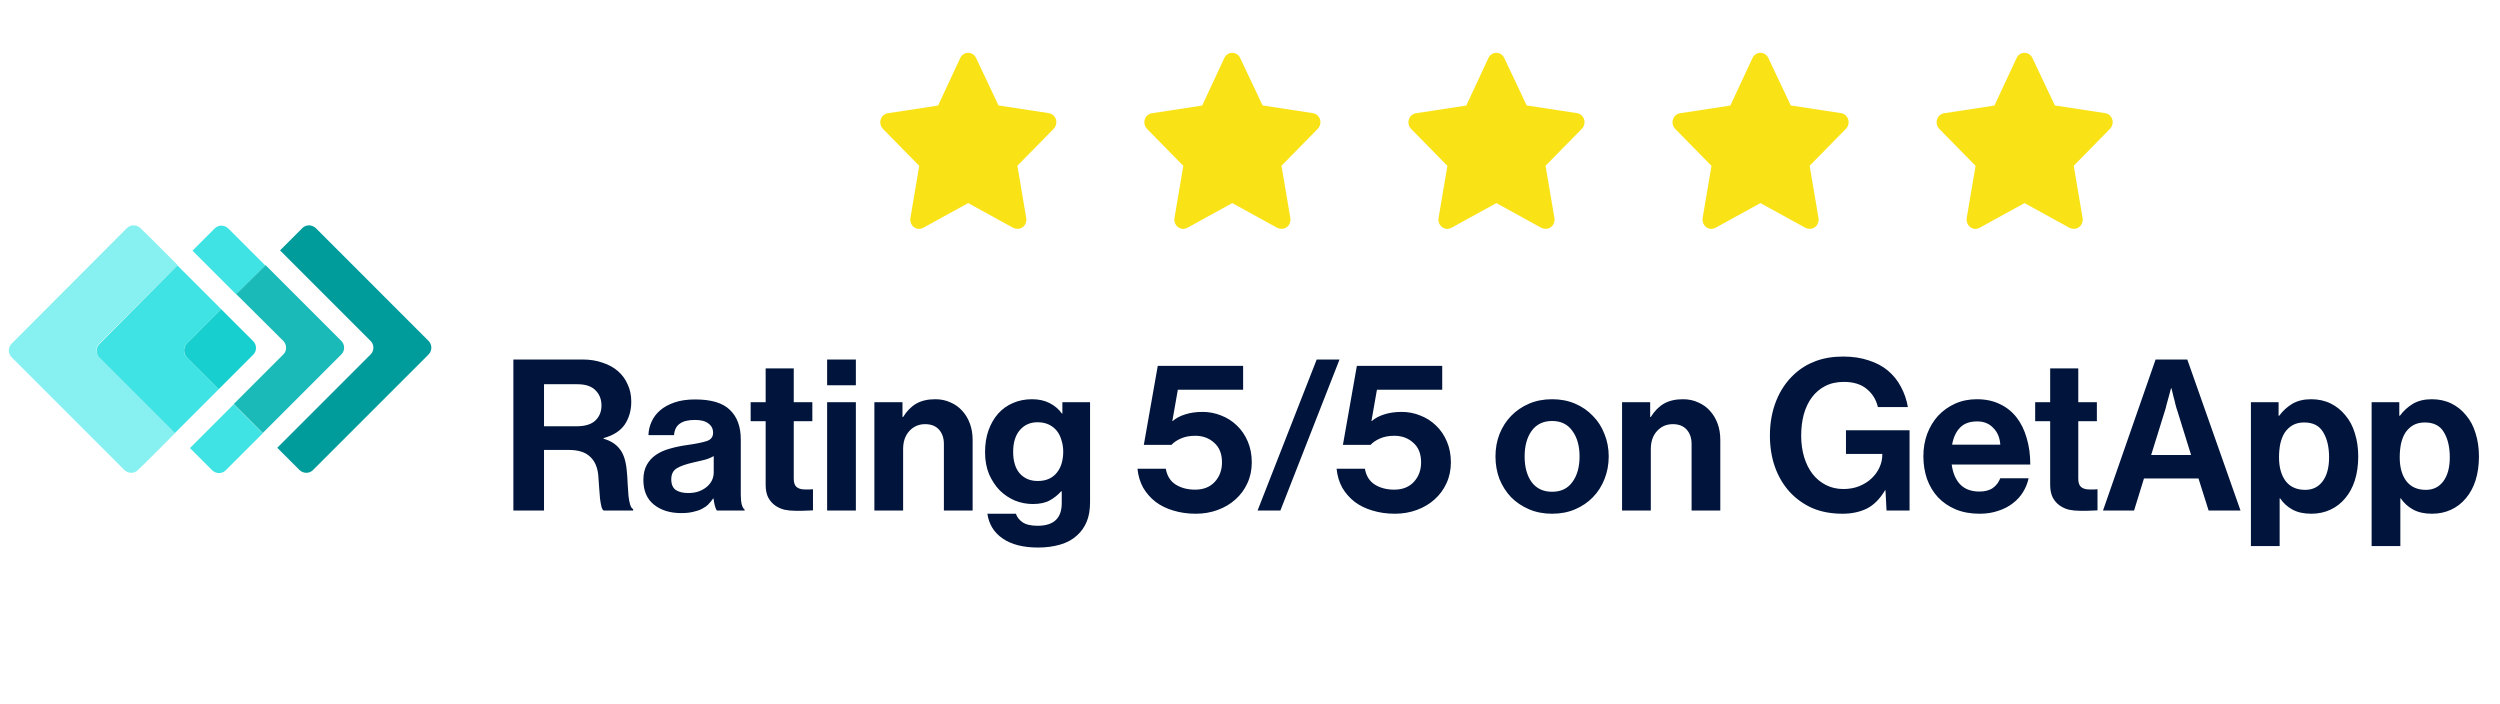
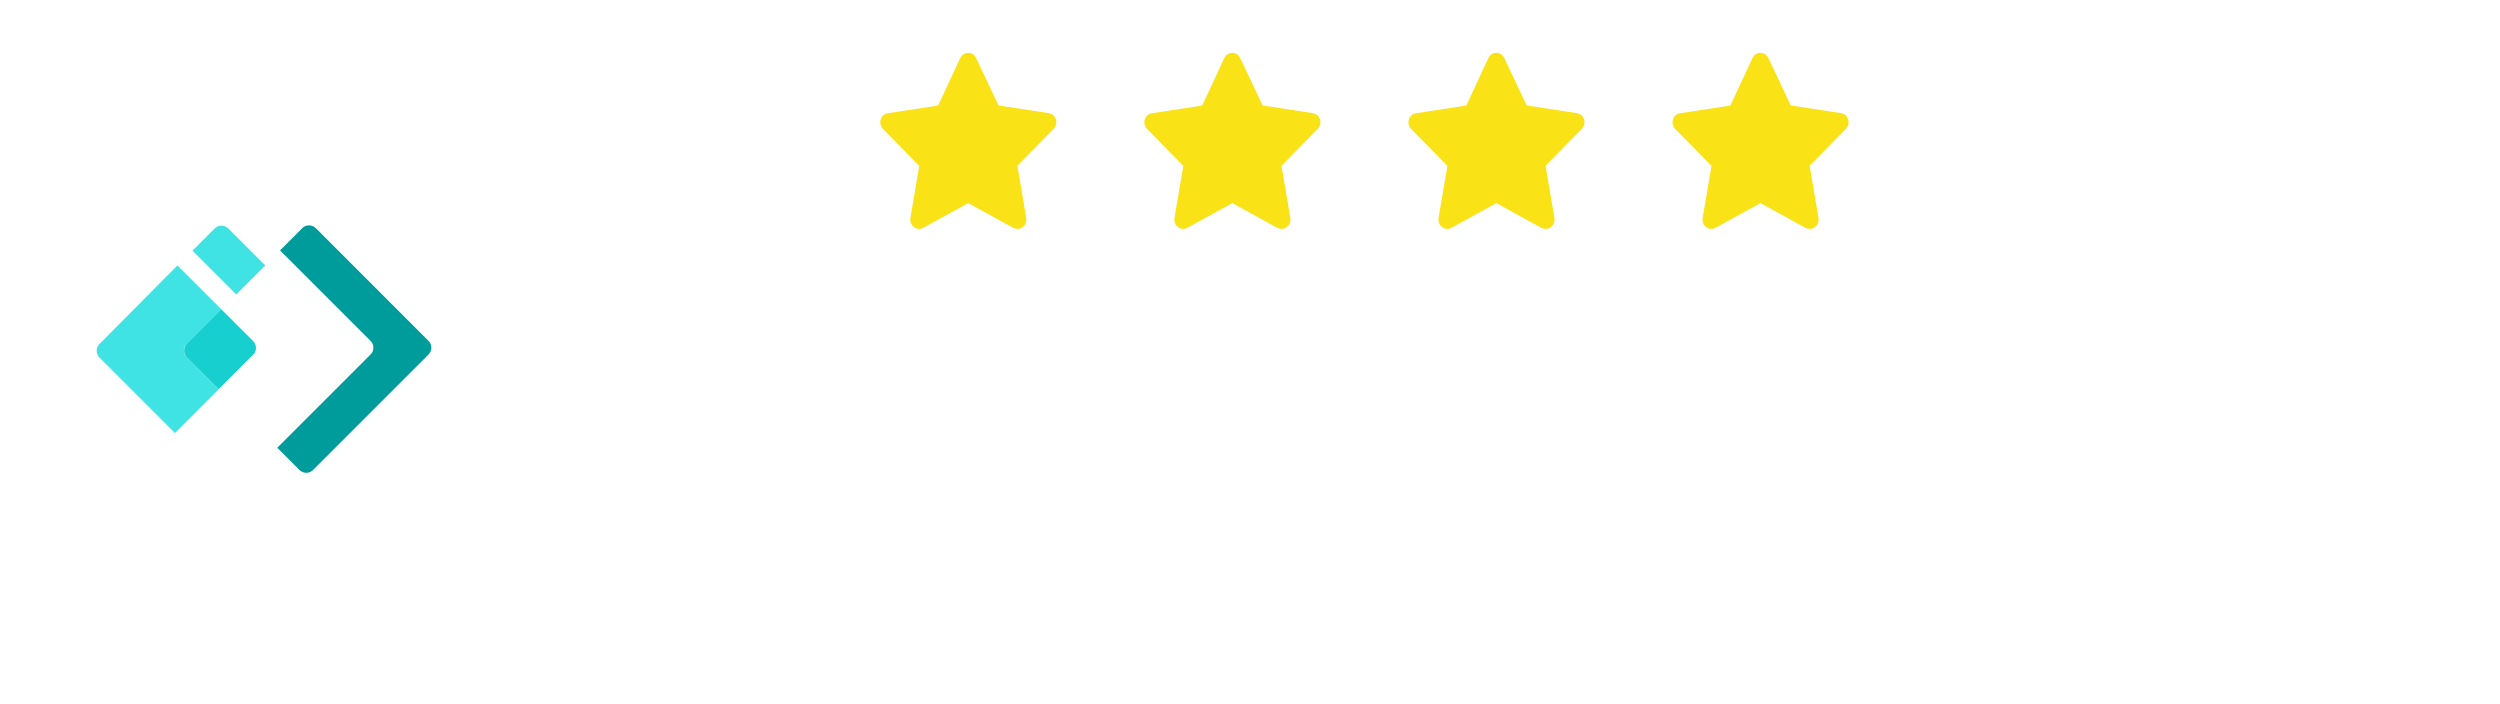
<svg xmlns="http://www.w3.org/2000/svg" width="142" height="40" viewBox="0 0 142 40" fill="none">
  <path d="M24.348 19.369L17.934 12.954C17.712 12.748 17.379 12.748 17.173 12.954L15.906 14.221L21.054 19.369C21.26 19.575 21.26 19.923 21.054 20.129L15.748 25.434L17.015 26.701C17.237 26.907 17.569 26.907 17.775 26.701L24.332 20.145C24.554 19.923 24.554 19.59 24.348 19.369Z" fill="#009C9C" />
  <path d="M13.419 13.43L12.96 12.97C12.738 12.764 12.405 12.764 12.2 12.97L10.933 14.237L11.772 15.077L13.419 16.724L15.066 15.077L13.419 13.43Z" fill="#40E3E3" />
-   <path d="M13.277 22.964L11.63 24.611L10.791 25.45L12.058 26.717C12.28 26.923 12.612 26.923 12.818 26.717L13.277 26.258L14.925 24.611L13.277 22.964Z" fill="#40E3E3" />
-   <path d="M16.096 19.368C16.302 19.59 16.302 19.923 16.096 20.128L13.277 22.948L14.925 24.595L19.391 20.128C19.597 19.923 19.597 19.574 19.391 19.368L15.083 15.06L13.42 16.708L16.096 19.368Z" fill="#1ABAB8" />
-   <path d="M5.627 19.527L10.094 15.061L8.447 13.414L7.971 12.954C7.75 12.748 7.417 12.748 7.211 12.954L0.654 19.527C0.449 19.733 0.449 20.081 0.654 20.287L7.069 26.701C7.29 26.907 7.623 26.907 7.829 26.701L8.304 26.242L9.951 24.595L5.643 20.287C5.422 20.081 5.422 19.749 5.627 19.527Z" fill="#87F0F0" />
  <path d="M10.601 19.527L12.565 17.563L10.918 15.916L10.078 15.077L5.644 19.543C5.438 19.749 5.438 20.097 5.644 20.303L9.936 24.595L10.775 23.756L12.422 22.109L10.601 20.287C10.395 20.097 10.395 19.749 10.601 19.527Z" fill="#40E3E3" />
  <path d="M10.601 20.287L12.422 22.108L14.386 20.144C14.592 19.939 14.592 19.59 14.386 19.384L12.564 17.563L10.601 19.527C10.411 19.748 10.411 20.081 10.601 20.287Z" fill="#17CFCF" />
  <path d="M57.778 12.997C57.698 12.998 57.619 12.978 57.548 12.94L54.992 11.535L52.437 12.94C52.354 12.985 52.261 13.006 52.167 12.999C52.074 12.991 51.984 12.957 51.908 12.899C51.832 12.841 51.774 12.761 51.739 12.67C51.704 12.579 51.694 12.479 51.711 12.382L52.212 9.42L50.147 7.316C50.083 7.248 50.037 7.164 50.015 7.071C49.993 6.978 49.995 6.881 50.022 6.79C50.051 6.696 50.104 6.613 50.176 6.55C50.248 6.487 50.335 6.446 50.428 6.432L53.284 5.995L54.541 3.297C54.583 3.208 54.647 3.133 54.726 3.08C54.806 3.028 54.898 3 54.992 3C55.087 3 55.179 3.028 55.259 3.08C55.338 3.133 55.402 3.208 55.443 3.297L56.716 5.99L59.572 6.427C59.665 6.441 59.752 6.482 59.824 6.545C59.896 6.608 59.949 6.691 59.978 6.785C60.005 6.876 60.007 6.973 59.985 7.066C59.963 7.159 59.917 7.243 59.853 7.311L57.788 9.415L58.289 12.377C58.307 12.475 58.298 12.577 58.263 12.67C58.227 12.764 58.167 12.844 58.089 12.903C57.998 12.97 57.889 13.003 57.778 12.997Z" fill="#F9E215" />
  <path d="M72.778 12.997C72.698 12.998 72.619 12.978 72.548 12.94L69.993 11.535L67.437 12.94C67.354 12.985 67.26 13.006 67.167 12.999C67.073 12.991 66.984 12.957 66.908 12.899C66.832 12.841 66.774 12.761 66.739 12.67C66.704 12.579 66.694 12.479 66.71 12.382L67.212 9.42L65.147 7.316C65.083 7.248 65.037 7.164 65.015 7.071C64.993 6.978 64.995 6.881 65.022 6.79C65.051 6.696 65.104 6.613 65.176 6.55C65.248 6.487 65.335 6.446 65.428 6.432L68.284 5.995L69.541 3.297C69.583 3.208 69.647 3.133 69.726 3.08C69.806 3.028 69.898 3 69.993 3C70.087 3 70.179 3.028 70.259 3.08C70.338 3.133 70.402 3.208 70.443 3.297L71.716 5.99L74.572 6.427C74.665 6.441 74.752 6.482 74.824 6.545C74.896 6.608 74.949 6.691 74.978 6.785C75.005 6.876 75.007 6.973 74.985 7.066C74.963 7.159 74.917 7.243 74.853 7.311L72.788 9.415L73.29 12.377C73.307 12.475 73.298 12.577 73.263 12.67C73.227 12.764 73.167 12.844 73.089 12.903C72.998 12.97 72.889 13.003 72.778 12.997Z" fill="#F9E215" />
  <path d="M87.778 12.997C87.698 12.998 87.619 12.978 87.548 12.94L84.993 11.535L82.437 12.94C82.354 12.985 82.26 13.006 82.167 12.999C82.073 12.991 81.984 12.957 81.908 12.899C81.832 12.841 81.774 12.761 81.739 12.67C81.704 12.579 81.694 12.479 81.71 12.382L82.212 9.42L80.147 7.316C80.083 7.248 80.037 7.164 80.015 7.071C79.993 6.978 79.995 6.881 80.022 6.79C80.051 6.696 80.104 6.613 80.176 6.55C80.248 6.487 80.335 6.446 80.428 6.432L83.284 5.995L84.541 3.297C84.583 3.208 84.647 3.133 84.726 3.08C84.806 3.028 84.898 3 84.993 3C85.087 3 85.179 3.028 85.259 3.08C85.338 3.133 85.402 3.208 85.443 3.297L86.716 5.99L89.572 6.427C89.665 6.441 89.752 6.482 89.824 6.545C89.896 6.608 89.949 6.691 89.978 6.785C90.005 6.876 90.007 6.973 89.985 7.066C89.963 7.159 89.917 7.243 89.853 7.311L87.788 9.415L88.29 12.377C88.307 12.475 88.298 12.577 88.263 12.67C88.227 12.764 88.167 12.844 88.089 12.903C87.998 12.97 87.889 13.003 87.778 12.997Z" fill="#F9E215" />
  <path d="M102.778 12.997C102.698 12.998 102.619 12.978 102.548 12.94L99.993 11.535L97.437 12.94C97.354 12.985 97.26 13.006 97.167 12.999C97.073 12.991 96.984 12.957 96.908 12.899C96.832 12.841 96.774 12.761 96.739 12.67C96.704 12.579 96.694 12.479 96.71 12.382L97.212 9.42L95.147 7.316C95.083 7.248 95.037 7.164 95.015 7.071C94.993 6.978 94.995 6.881 95.022 6.79C95.051 6.696 95.104 6.613 95.176 6.55C95.248 6.487 95.335 6.446 95.428 6.432L98.284 5.995L99.541 3.297C99.583 3.208 99.647 3.133 99.726 3.08C99.806 3.028 99.898 3 99.993 3C100.087 3 100.179 3.028 100.259 3.08C100.338 3.133 100.402 3.208 100.443 3.297L101.716 5.99L104.572 6.427C104.665 6.441 104.752 6.482 104.824 6.545C104.896 6.608 104.949 6.691 104.978 6.785C105.005 6.876 105.007 6.973 104.985 7.066C104.963 7.159 104.917 7.243 104.853 7.311L102.788 9.415L103.29 12.377C103.307 12.475 103.298 12.577 103.263 12.67C103.227 12.764 103.167 12.844 103.089 12.903C102.998 12.97 102.889 13.003 102.778 12.997Z" fill="#F9E215" />
-   <path d="M117.778 12.997C117.698 12.998 117.619 12.978 117.548 12.94L114.992 11.535L112.437 12.94C112.354 12.985 112.26 13.006 112.167 12.999C112.073 12.991 111.984 12.957 111.908 12.899C111.832 12.841 111.774 12.761 111.739 12.67C111.704 12.579 111.694 12.479 111.71 12.382L112.212 9.42L110.147 7.316C110.083 7.248 110.037 7.164 110.015 7.071C109.993 6.978 109.995 6.881 110.022 6.79C110.051 6.696 110.104 6.613 110.176 6.55C110.248 6.487 110.335 6.446 110.428 6.432L113.284 5.995L114.542 3.297C114.583 3.208 114.647 3.133 114.726 3.08C114.806 3.028 114.898 3 114.992 3C115.087 3 115.179 3.028 115.259 3.08C115.338 3.133 115.402 3.208 115.443 3.297L116.716 5.99L119.572 6.427C119.665 6.441 119.752 6.482 119.824 6.545C119.896 6.608 119.949 6.691 119.978 6.785C120.005 6.876 120.007 6.973 119.985 7.066C119.963 7.159 119.917 7.243 119.853 7.311L117.788 9.415L118.29 12.377C118.307 12.475 118.298 12.577 118.263 12.67C118.227 12.764 118.167 12.844 118.089 12.903C117.998 12.97 117.889 13.003 117.778 12.997Z" fill="#F9E215" />
-   <path d="M29.16 20.42H33.096C33.512 20.42 33.888 20.48 34.224 20.6C34.568 20.712 34.86 20.872 35.1 21.08C35.34 21.288 35.524 21.54 35.652 21.836C35.788 22.124 35.856 22.448 35.856 22.808C35.856 23.312 35.732 23.748 35.484 24.116C35.236 24.476 34.836 24.732 34.284 24.884V24.92C34.676 25.032 34.976 25.22 35.184 25.484C35.4 25.74 35.536 26.128 35.592 26.648C35.624 26.952 35.644 27.236 35.652 27.5C35.668 27.756 35.684 27.984 35.7 28.184C35.724 28.384 35.756 28.548 35.796 28.676C35.836 28.804 35.892 28.884 35.964 28.916V29H34.296C34.24 28.976 34.196 28.904 34.164 28.784C34.132 28.656 34.104 28.5 34.08 28.316C34.064 28.132 34.048 27.928 34.032 27.704C34.016 27.48 34 27.252 33.984 27.02C33.944 26.548 33.788 26.188 33.516 25.94C33.252 25.684 32.848 25.556 32.304 25.556H30.9V29H29.16V20.42ZM30.9 24.212H32.748C33.228 24.212 33.584 24.104 33.816 23.888C34.048 23.664 34.164 23.38 34.164 23.036C34.164 22.684 34.052 22.396 33.828 22.172C33.604 21.94 33.26 21.824 32.796 21.824H30.9V24.212ZM40.72 29C40.672 28.936 40.632 28.84 40.6 28.712C40.568 28.584 40.544 28.452 40.528 28.316H40.504C40.424 28.436 40.332 28.548 40.228 28.652C40.132 28.748 40.012 28.832 39.868 28.904C39.732 28.976 39.568 29.032 39.376 29.072C39.184 29.12 38.956 29.144 38.692 29.144C38.06 29.144 37.544 28.984 37.144 28.664C36.744 28.344 36.544 27.876 36.544 27.26C36.544 26.924 36.608 26.64 36.736 26.408C36.864 26.176 37.04 25.984 37.264 25.832C37.488 25.68 37.748 25.564 38.044 25.484C38.348 25.396 38.672 25.328 39.016 25.28C39.528 25.208 39.904 25.132 40.144 25.052C40.384 24.972 40.504 24.816 40.504 24.584C40.504 24.36 40.416 24.184 40.24 24.056C40.072 23.92 39.816 23.852 39.472 23.852C39.088 23.852 38.8 23.924 38.608 24.068C38.416 24.204 38.308 24.42 38.284 24.716H36.832C36.84 24.444 36.9 24.188 37.012 23.948C37.124 23.7 37.288 23.484 37.504 23.3C37.72 23.116 37.992 22.968 38.32 22.856C38.648 22.744 39.036 22.688 39.484 22.688C40.404 22.688 41.064 22.888 41.464 23.288C41.872 23.68 42.076 24.236 42.076 24.956V28.088C42.076 28.552 42.148 28.836 42.292 28.94V29H40.72ZM39.088 28.004C39.32 28.004 39.524 27.972 39.7 27.908C39.884 27.836 40.036 27.748 40.156 27.644C40.284 27.532 40.38 27.408 40.444 27.272C40.508 27.128 40.54 26.98 40.54 26.828V25.904C40.396 25.992 40.22 26.064 40.012 26.12C39.812 26.168 39.608 26.216 39.4 26.264C38.968 26.36 38.648 26.472 38.44 26.6C38.232 26.728 38.128 26.936 38.128 27.224C38.128 27.512 38.216 27.716 38.392 27.836C38.568 27.948 38.8 28.004 39.088 28.004ZM42.637 22.844H43.489V20.924H45.085V22.844H46.141V23.924H45.085V27.188C45.085 27.42 45.141 27.58 45.253 27.668C45.365 27.756 45.513 27.8 45.697 27.8H46.009C46.065 27.8 46.121 27.796 46.177 27.788V28.988C46.097 28.996 46.009 29 45.913 29C45.825 29.008 45.717 29.012 45.589 29.012C45.461 29.012 45.317 29.012 45.157 29.012C44.957 29.012 44.757 28.992 44.557 28.952C44.365 28.904 44.189 28.824 44.029 28.712C43.869 28.6 43.737 28.448 43.633 28.256C43.537 28.064 43.489 27.824 43.489 27.536V23.924H42.637V22.844ZM46.981 22.844H48.613V29H46.981V22.844ZM46.981 20.42H48.613V21.884H46.981V20.42ZM51.261 23.684H51.297C51.505 23.348 51.753 23.096 52.041 22.928C52.337 22.76 52.697 22.676 53.121 22.676C53.441 22.676 53.729 22.736 53.985 22.856C54.249 22.968 54.473 23.128 54.657 23.336C54.841 23.536 54.985 23.776 55.089 24.056C55.193 24.336 55.245 24.644 55.245 24.98V29H53.613V25.22C53.613 24.884 53.521 24.612 53.337 24.404C53.153 24.196 52.889 24.092 52.545 24.092C52.185 24.092 51.885 24.224 51.645 24.488C51.413 24.744 51.297 25.084 51.297 25.508V29H49.665V22.844H51.261V23.684ZM58.963 31.1C58.115 31.1 57.443 30.928 56.947 30.584C56.459 30.248 56.171 29.78 56.083 29.18H57.703C57.767 29.372 57.891 29.532 58.075 29.66C58.267 29.796 58.555 29.864 58.939 29.864C59.851 29.864 60.307 29.436 60.307 28.58V27.908H60.271C60.087 28.116 59.871 28.288 59.623 28.424C59.375 28.56 59.055 28.628 58.663 28.628C58.319 28.628 57.983 28.564 57.655 28.436C57.335 28.3 57.047 28.108 56.791 27.86C56.543 27.604 56.339 27.296 56.179 26.936C56.027 26.568 55.951 26.152 55.951 25.688C55.951 25.232 56.015 24.82 56.143 24.452C56.279 24.076 56.463 23.756 56.695 23.492C56.935 23.228 57.215 23.028 57.535 22.892C57.863 22.748 58.223 22.676 58.615 22.676C58.999 22.676 59.331 22.748 59.611 22.892C59.899 23.036 60.135 23.236 60.319 23.492H60.343V22.844H61.915V28.532C61.915 28.964 61.851 29.332 61.723 29.636C61.595 29.94 61.415 30.196 61.183 30.404C60.927 30.644 60.607 30.82 60.223 30.932C59.839 31.044 59.419 31.1 58.963 31.1ZM58.939 27.32C59.195 27.32 59.415 27.276 59.599 27.188C59.783 27.1 59.931 26.98 60.043 26.828C60.163 26.676 60.251 26.5 60.307 26.3C60.363 26.1 60.391 25.884 60.391 25.652C60.391 25.428 60.359 25.216 60.295 25.016C60.239 24.808 60.151 24.628 60.031 24.476C59.911 24.324 59.759 24.204 59.575 24.116C59.391 24.028 59.175 23.984 58.927 23.984C58.511 23.984 58.175 24.136 57.919 24.44C57.671 24.736 57.547 25.144 57.547 25.664C57.547 26.192 57.671 26.6 57.919 26.888C58.175 27.176 58.515 27.32 58.939 27.32ZM67.921 29.18C67.465 29.18 67.041 29.12 66.649 29C66.265 28.888 65.929 28.724 65.641 28.508C65.353 28.284 65.117 28.016 64.933 27.704C64.757 27.384 64.649 27.024 64.609 26.624H66.217C66.289 27.032 66.477 27.332 66.781 27.524C67.085 27.716 67.453 27.812 67.885 27.812C68.357 27.812 68.729 27.664 69.001 27.368C69.273 27.072 69.409 26.704 69.409 26.264C69.409 25.776 69.261 25.404 68.965 25.148C68.677 24.884 68.317 24.752 67.885 24.752C67.573 24.752 67.301 24.804 67.069 24.908C66.837 25.012 66.661 25.132 66.541 25.268H64.969L65.761 20.78H70.609V22.136H66.901L66.589 23.912H66.613C66.797 23.752 67.029 23.628 67.309 23.54C67.597 23.444 67.933 23.396 68.317 23.396C68.677 23.396 69.025 23.464 69.361 23.6C69.697 23.728 69.993 23.916 70.249 24.164C70.513 24.412 70.721 24.716 70.873 25.076C71.025 25.428 71.101 25.824 71.101 26.264C71.101 26.696 71.017 27.092 70.849 27.452C70.689 27.804 70.465 28.108 70.177 28.364C69.897 28.62 69.561 28.82 69.169 28.964C68.785 29.108 68.369 29.18 67.921 29.18ZM74.789 20.42H76.085L72.725 29H71.429L74.789 20.42ZM79.23 29.18C78.774 29.18 78.35 29.12 77.958 29C77.574 28.888 77.238 28.724 76.95 28.508C76.662 28.284 76.426 28.016 76.242 27.704C76.066 27.384 75.958 27.024 75.918 26.624H77.526C77.598 27.032 77.786 27.332 78.09 27.524C78.394 27.716 78.762 27.812 79.194 27.812C79.666 27.812 80.038 27.664 80.31 27.368C80.582 27.072 80.718 26.704 80.718 26.264C80.718 25.776 80.57 25.404 80.274 25.148C79.986 24.884 79.626 24.752 79.194 24.752C78.882 24.752 78.61 24.804 78.378 24.908C78.146 25.012 77.97 25.132 77.85 25.268H76.278L77.07 20.78H81.918V22.136H78.21L77.898 23.912H77.922C78.106 23.752 78.338 23.628 78.618 23.54C78.906 23.444 79.242 23.396 79.626 23.396C79.986 23.396 80.334 23.464 80.67 23.6C81.006 23.728 81.302 23.916 81.558 24.164C81.822 24.412 82.03 24.716 82.182 25.076C82.334 25.428 82.41 25.824 82.41 26.264C82.41 26.696 82.326 27.092 82.158 27.452C81.998 27.804 81.774 28.108 81.486 28.364C81.206 28.62 80.87 28.82 80.478 28.964C80.094 29.108 79.678 29.18 79.23 29.18ZM88.159 29.18C87.679 29.18 87.243 29.096 86.851 28.928C86.459 28.76 86.119 28.532 85.831 28.244C85.551 27.948 85.331 27.604 85.171 27.212C85.019 26.812 84.943 26.384 84.943 25.928C84.943 25.472 85.019 25.048 85.171 24.656C85.331 24.256 85.551 23.912 85.831 23.624C86.119 23.328 86.459 23.096 86.851 22.928C87.243 22.76 87.679 22.676 88.159 22.676C88.639 22.676 89.075 22.76 89.467 22.928C89.859 23.096 90.195 23.328 90.475 23.624C90.763 23.912 90.983 24.256 91.135 24.656C91.295 25.048 91.375 25.472 91.375 25.928C91.375 26.384 91.295 26.812 91.135 27.212C90.983 27.604 90.763 27.948 90.475 28.244C90.195 28.532 89.859 28.76 89.467 28.928C89.075 29.096 88.639 29.18 88.159 29.18ZM88.159 27.932C88.663 27.932 89.047 27.748 89.311 27.38C89.583 27.012 89.719 26.528 89.719 25.928C89.719 25.328 89.583 24.844 89.311 24.476C89.047 24.1 88.663 23.912 88.159 23.912C87.655 23.912 87.267 24.1 86.995 24.476C86.731 24.844 86.599 25.328 86.599 25.928C86.599 26.528 86.731 27.012 86.995 27.38C87.267 27.748 87.655 27.932 88.159 27.932ZM93.73 23.684H93.766C93.974 23.348 94.222 23.096 94.51 22.928C94.805 22.76 95.165 22.676 95.59 22.676C95.909 22.676 96.198 22.736 96.454 22.856C96.718 22.968 96.942 23.128 97.126 23.336C97.309 23.536 97.454 23.776 97.558 24.056C97.662 24.336 97.713 24.644 97.713 24.98V29H96.082V25.22C96.082 24.884 95.99 24.612 95.805 24.404C95.621 24.196 95.358 24.092 95.013 24.092C94.653 24.092 94.353 24.224 94.114 24.488C93.882 24.744 93.766 25.084 93.766 25.508V29H92.133V22.844H93.73V23.684ZM107.095 27.848H107.071C106.775 28.344 106.427 28.692 106.027 28.892C105.627 29.084 105.171 29.18 104.659 29.18C104.011 29.18 103.435 29.072 102.931 28.856C102.435 28.632 102.007 28.324 101.647 27.932C101.287 27.532 101.011 27.064 100.819 26.528C100.627 25.984 100.531 25.388 100.531 24.74C100.531 24.02 100.651 23.36 100.891 22.76C101.131 22.16 101.479 21.652 101.935 21.236C102.287 20.916 102.691 20.672 103.147 20.504C103.603 20.336 104.119 20.252 104.695 20.252C105.231 20.252 105.711 20.324 106.135 20.468C106.567 20.604 106.935 20.8 107.239 21.056C107.543 21.312 107.787 21.616 107.971 21.968C108.163 22.32 108.295 22.704 108.367 23.12H106.663C106.567 22.704 106.359 22.364 106.039 22.1C105.719 21.828 105.283 21.692 104.731 21.692C104.323 21.692 103.967 21.772 103.663 21.932C103.367 22.084 103.115 22.3 102.907 22.58C102.707 22.852 102.555 23.176 102.451 23.552C102.355 23.92 102.307 24.316 102.307 24.74C102.307 25.18 102.363 25.588 102.475 25.964C102.587 26.332 102.747 26.652 102.955 26.924C103.163 27.188 103.415 27.396 103.711 27.548C104.007 27.7 104.339 27.776 104.707 27.776C105.043 27.776 105.347 27.72 105.619 27.608C105.891 27.496 106.123 27.348 106.315 27.164C106.507 26.98 106.655 26.772 106.759 26.54C106.863 26.308 106.915 26.072 106.915 25.832V25.784H104.851V24.44H108.463V29H107.155L107.095 27.848ZM112.44 29.18C111.928 29.18 111.472 29.096 111.072 28.928C110.68 28.76 110.348 28.532 110.076 28.244C109.804 27.948 109.596 27.6 109.452 27.2C109.316 26.8 109.248 26.372 109.248 25.916C109.248 25.46 109.32 25.036 109.464 24.644C109.616 24.244 109.824 23.9 110.088 23.612C110.36 23.324 110.68 23.096 111.048 22.928C111.424 22.76 111.836 22.676 112.284 22.676C112.78 22.676 113.216 22.768 113.592 22.952C113.968 23.128 114.284 23.38 114.54 23.708C114.796 24.036 114.988 24.428 115.116 24.884C115.252 25.332 115.32 25.832 115.32 26.384H110.856C110.92 26.864 111.08 27.24 111.336 27.512C111.6 27.784 111.964 27.92 112.428 27.92C112.748 27.92 113.004 27.852 113.196 27.716C113.388 27.58 113.528 27.396 113.616 27.164H115.224C115.168 27.436 115.064 27.696 114.912 27.944C114.768 28.184 114.576 28.396 114.336 28.58C114.104 28.764 113.828 28.908 113.508 29.012C113.188 29.124 112.832 29.18 112.44 29.18ZM112.308 23.936C111.876 23.936 111.548 24.056 111.324 24.296C111.1 24.528 110.952 24.848 110.88 25.256H113.616C113.592 24.864 113.46 24.548 113.22 24.308C112.988 24.06 112.684 23.936 112.308 23.936ZM115.598 22.844H116.45V20.924H118.046V22.844H119.102V23.924H118.046V27.188C118.046 27.42 118.102 27.58 118.214 27.668C118.326 27.756 118.474 27.8 118.658 27.8H118.97C119.026 27.8 119.082 27.796 119.138 27.788V28.988C119.058 28.996 118.97 29 118.874 29C118.786 29.008 118.678 29.012 118.55 29.012C118.422 29.012 118.278 29.012 118.118 29.012C117.918 29.012 117.718 28.992 117.518 28.952C117.326 28.904 117.15 28.824 116.99 28.712C116.83 28.6 116.698 28.448 116.594 28.256C116.498 28.064 116.45 27.824 116.45 27.536V23.924H115.598V22.844ZM122.438 20.42H124.238L127.262 29H125.45L124.874 27.176H121.778L121.214 29H119.45L122.438 20.42ZM122.186 25.844H124.454L123.686 23.372C123.646 23.26 123.606 23.128 123.566 22.976C123.534 22.824 123.498 22.68 123.458 22.544C123.418 22.384 123.378 22.22 123.338 22.052H123.314C123.266 22.22 123.222 22.384 123.182 22.544C123.142 22.68 123.102 22.824 123.062 22.976C123.03 23.128 122.994 23.26 122.954 23.372L122.186 25.844ZM127.852 22.844H129.424V23.612H129.46C129.66 23.34 129.904 23.116 130.192 22.94C130.488 22.764 130.848 22.676 131.272 22.676C131.68 22.676 132.048 22.756 132.376 22.916C132.704 23.076 132.984 23.3 133.216 23.588C133.456 23.868 133.636 24.208 133.756 24.608C133.884 25.008 133.948 25.448 133.948 25.928C133.948 26.424 133.884 26.876 133.756 27.284C133.628 27.684 133.444 28.024 133.204 28.304C132.972 28.584 132.692 28.8 132.364 28.952C132.036 29.104 131.676 29.18 131.284 29.18C130.852 29.18 130.492 29.1 130.204 28.94C129.916 28.78 129.684 28.568 129.508 28.304H129.484V31.016H127.852V22.844ZM130.936 27.824C131.352 27.824 131.68 27.664 131.92 27.344C132.168 27.016 132.292 26.56 132.292 25.976C132.292 25.392 132.18 24.916 131.956 24.548C131.74 24.18 131.38 23.996 130.876 23.996C130.62 23.996 130.4 24.048 130.216 24.152C130.04 24.256 129.892 24.396 129.772 24.572C129.66 24.748 129.576 24.96 129.52 25.208C129.472 25.448 129.448 25.704 129.448 25.976C129.448 26.536 129.572 26.984 129.82 27.32C130.076 27.656 130.448 27.824 130.936 27.824ZM134.708 22.844H136.28V23.612H136.316C136.516 23.34 136.76 23.116 137.048 22.94C137.344 22.764 137.704 22.676 138.128 22.676C138.536 22.676 138.904 22.756 139.232 22.916C139.56 23.076 139.84 23.3 140.072 23.588C140.312 23.868 140.492 24.208 140.612 24.608C140.74 25.008 140.804 25.448 140.804 25.928C140.804 26.424 140.74 26.876 140.612 27.284C140.484 27.684 140.3 28.024 140.06 28.304C139.828 28.584 139.548 28.8 139.22 28.952C138.892 29.104 138.532 29.18 138.14 29.18C137.708 29.18 137.348 29.1 137.06 28.94C136.772 28.78 136.54 28.568 136.364 28.304H136.34V31.016H134.708V22.844ZM137.792 27.824C138.208 27.824 138.536 27.664 138.776 27.344C139.024 27.016 139.148 26.56 139.148 25.976C139.148 25.392 139.036 24.916 138.812 24.548C138.596 24.18 138.236 23.996 137.732 23.996C137.476 23.996 137.256 24.048 137.072 24.152C136.896 24.256 136.748 24.396 136.628 24.572C136.516 24.748 136.432 24.96 136.376 25.208C136.328 25.448 136.304 25.704 136.304 25.976C136.304 26.536 136.428 26.984 136.676 27.32C136.932 27.656 137.304 27.824 137.792 27.824Z" fill="#00143C" />
</svg>